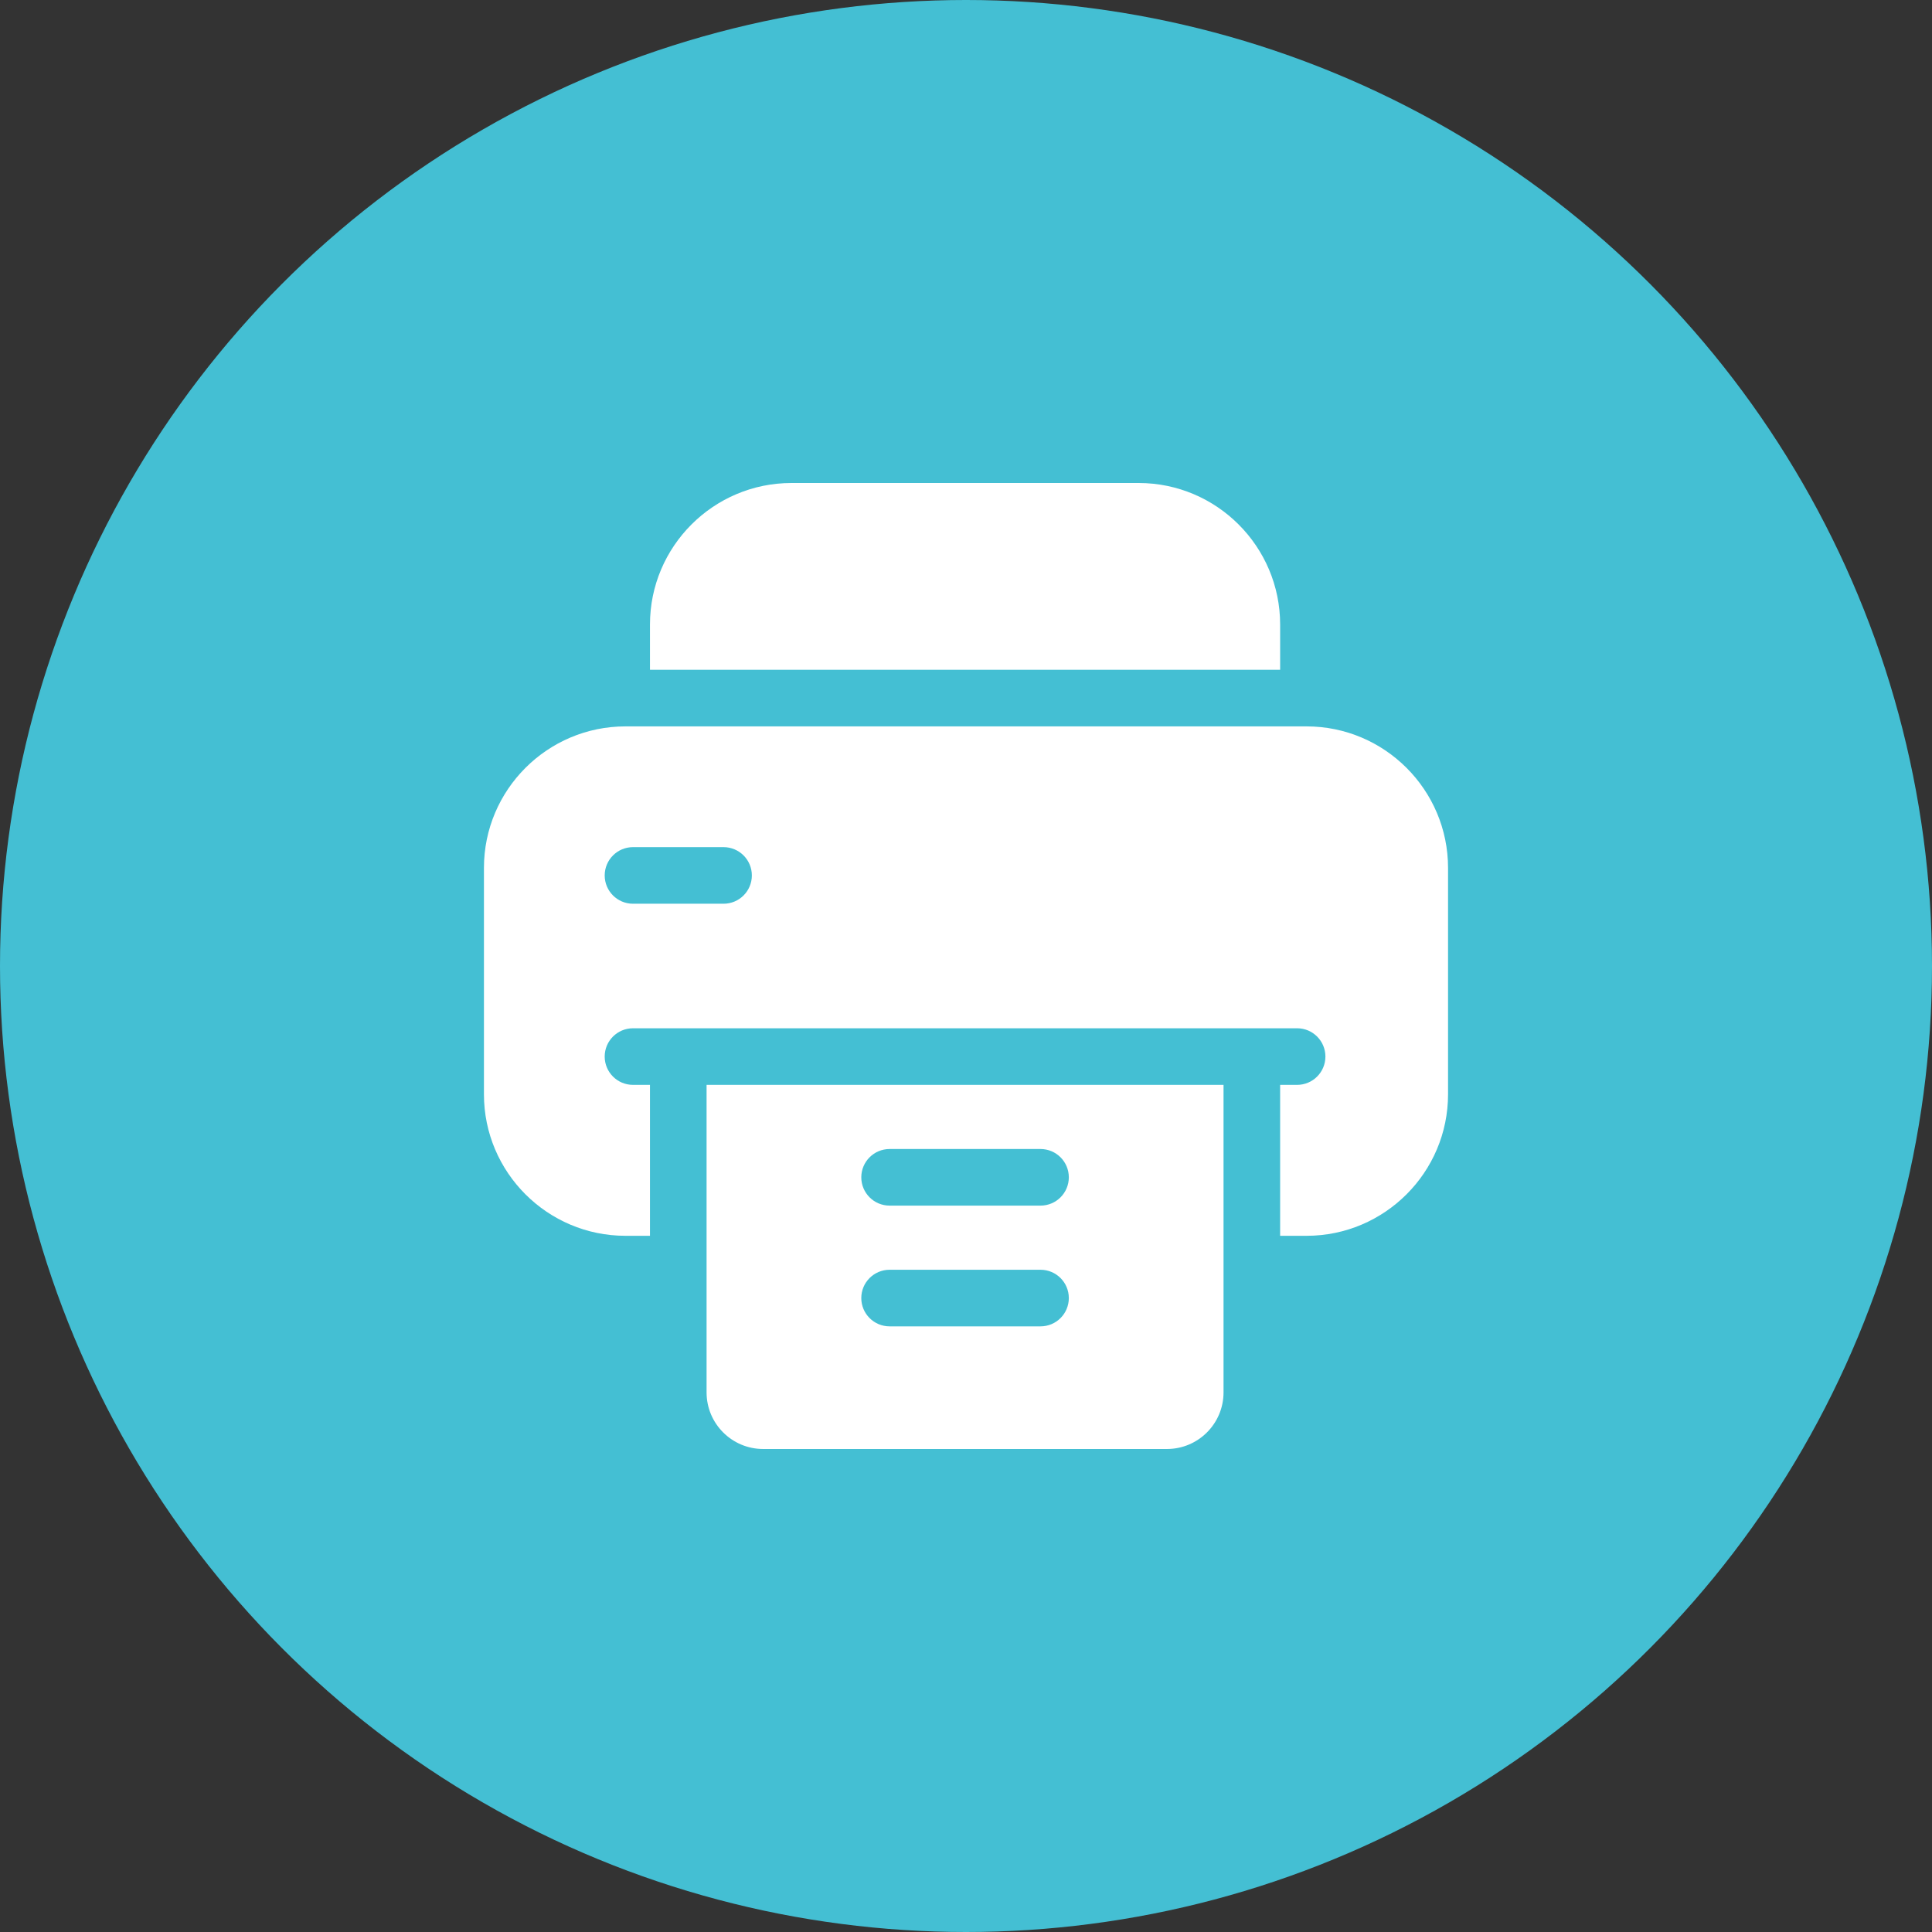
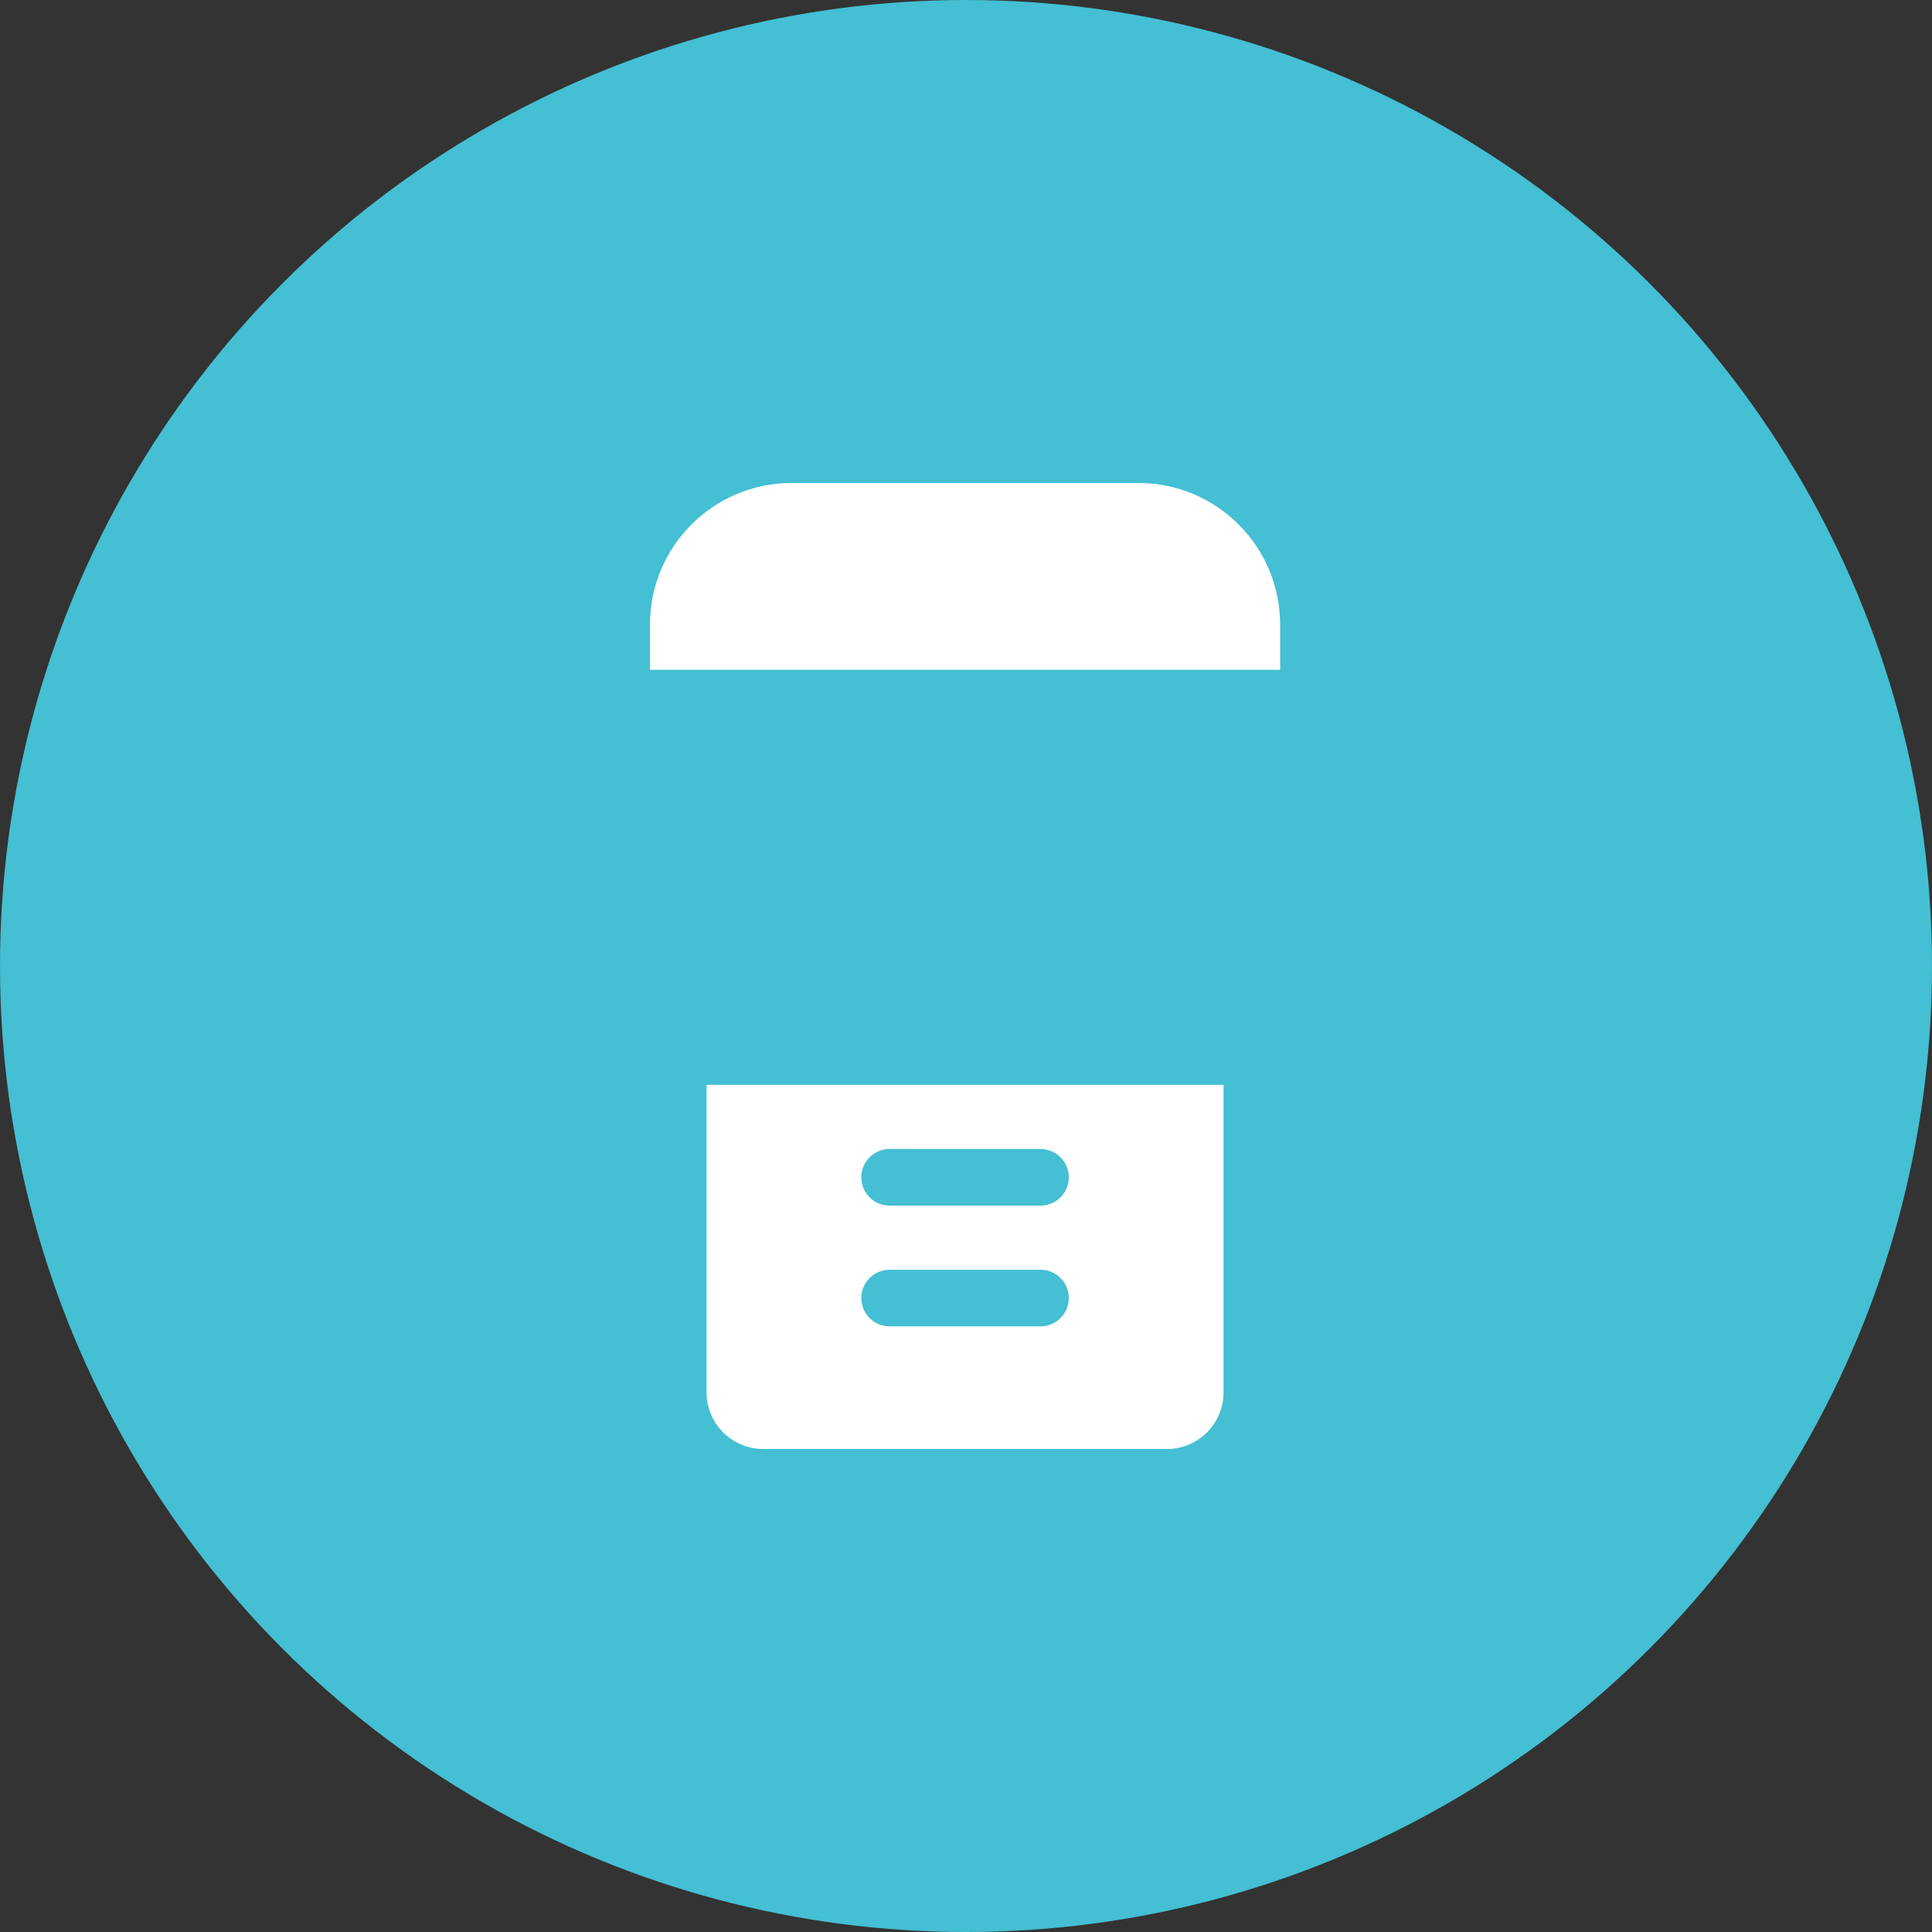
<svg xmlns="http://www.w3.org/2000/svg" version="1.1" id="svg3372" x="0px" y="0px" width="400px" height="400px" viewBox="0 0 400 400" enable-background="new 0 0 400 400" xml:space="preserve">
  <rect x="0" y="0" width="400" height="400" fill="#333333" stroke="none" />
  <circle fill="#44BFD3" cx="200" cy="200" r="200" />
  <g>
    <path fill="#FFFFFF" d="M265.039,138.672v-9.375c0-16.154-13.143-29.297-29.297-29.297h-71.875   c-16.154,0-29.297,13.143-29.297,29.297v9.375H265.039z" />
    <path fill="#FFFFFF" d="M146.289,224.609v47.656v10.156v5.859c0,6.472,5.247,11.719,11.719,11.719h83.594   c6.473,0,11.719-5.247,11.719-11.719v-5.859v-10.156v-47.656H146.289z M215.43,274.609h-31.25c-3.236,0-5.859-2.623-5.859-5.859   s2.624-5.859,5.859-5.859h31.25c3.236,0,5.859,2.623,5.859,5.859S218.666,274.609,215.43,274.609z M215.43,249.609h-31.25   c-3.236,0-5.859-2.623-5.859-5.859s2.624-5.859,5.859-5.859h31.25c3.236,0,5.859,2.623,5.859,5.859S218.666,249.609,215.43,249.609   z" />
-     <path fill="#FFFFFF" d="M270.508,150.391H129.492c-16.154,0-29.297,13.143-29.297,29.297v46.875   c0,16.154,13.143,29.297,29.297,29.297h5.078v-31.25h-3.516c-3.236,0-5.859-2.623-5.859-5.859s2.624-5.859,5.859-5.859h9.375   h118.75h9.375c3.236,0,5.859,2.623,5.859,5.859s-2.623,5.859-5.859,5.859h-3.516v31.25h5.469c16.154,0,29.297-13.143,29.297-29.297   v-46.875C299.805,163.533,286.662,150.391,270.508,150.391z M149.805,187.109h-18.75c-3.236,0-5.859-2.623-5.859-5.859   s2.624-5.859,5.859-5.859h18.75c3.236,0,5.859,2.623,5.859,5.859S153.041,187.109,149.805,187.109z" />
  </g>
</svg>